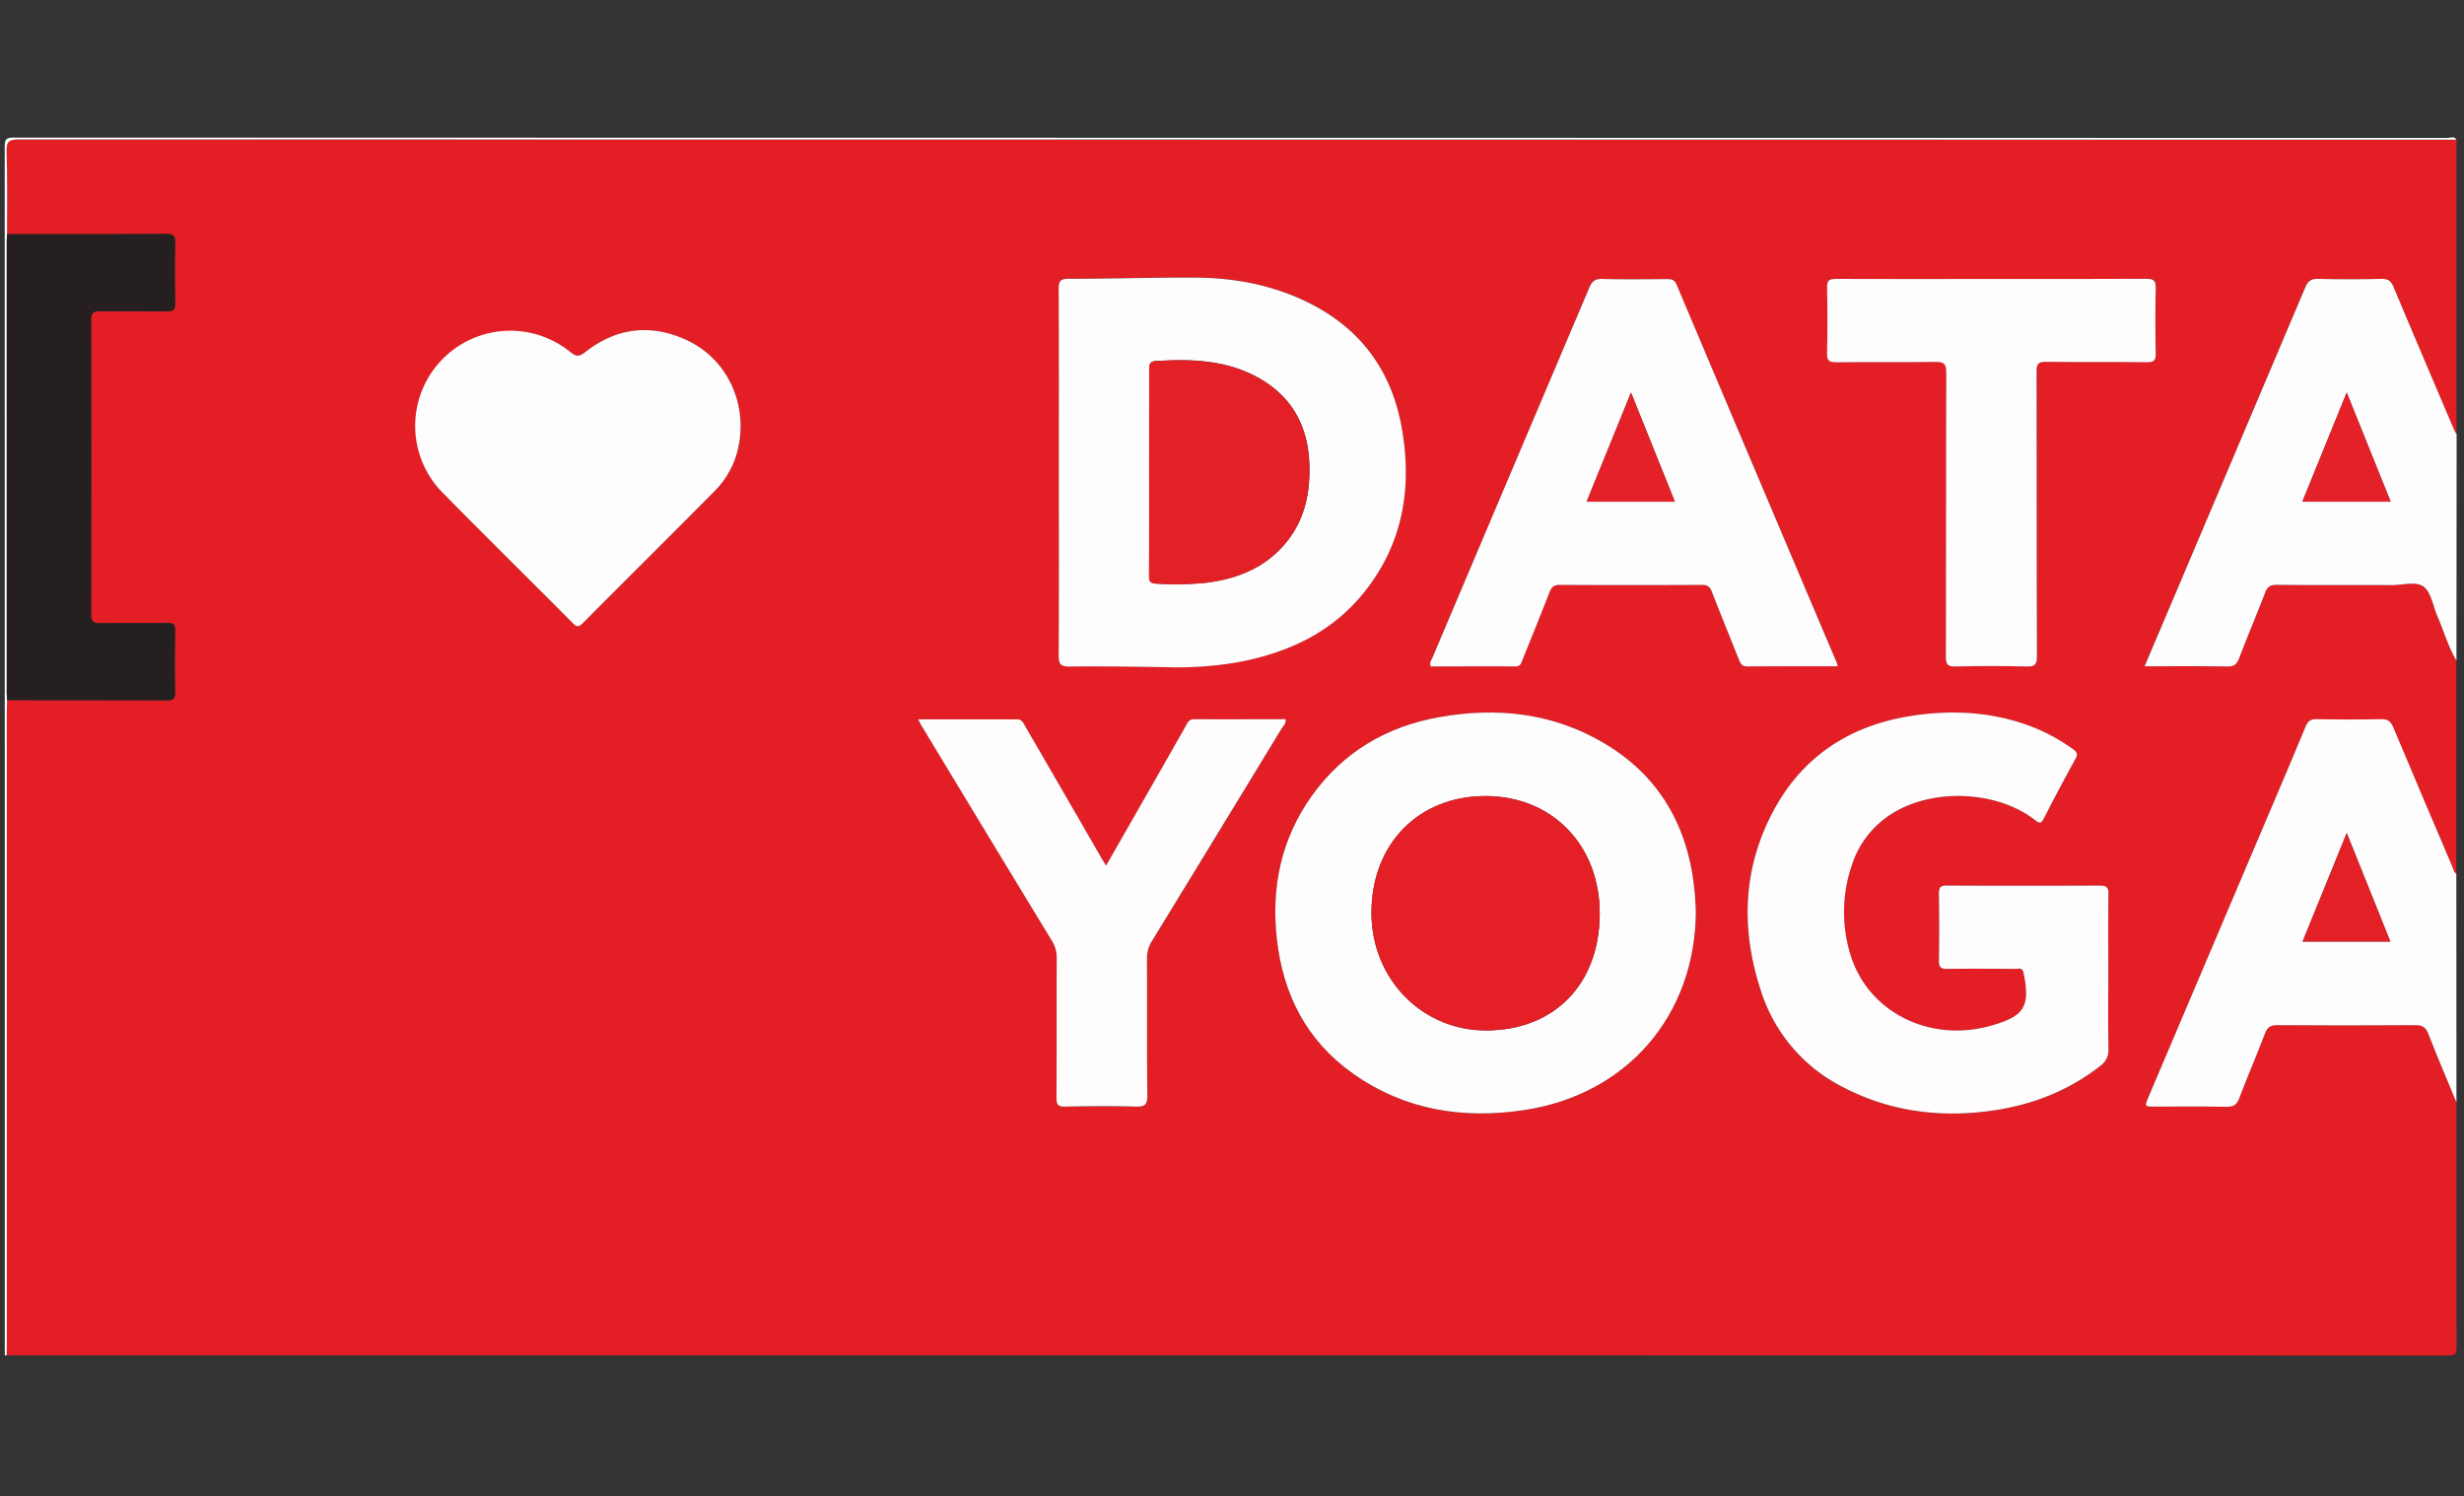
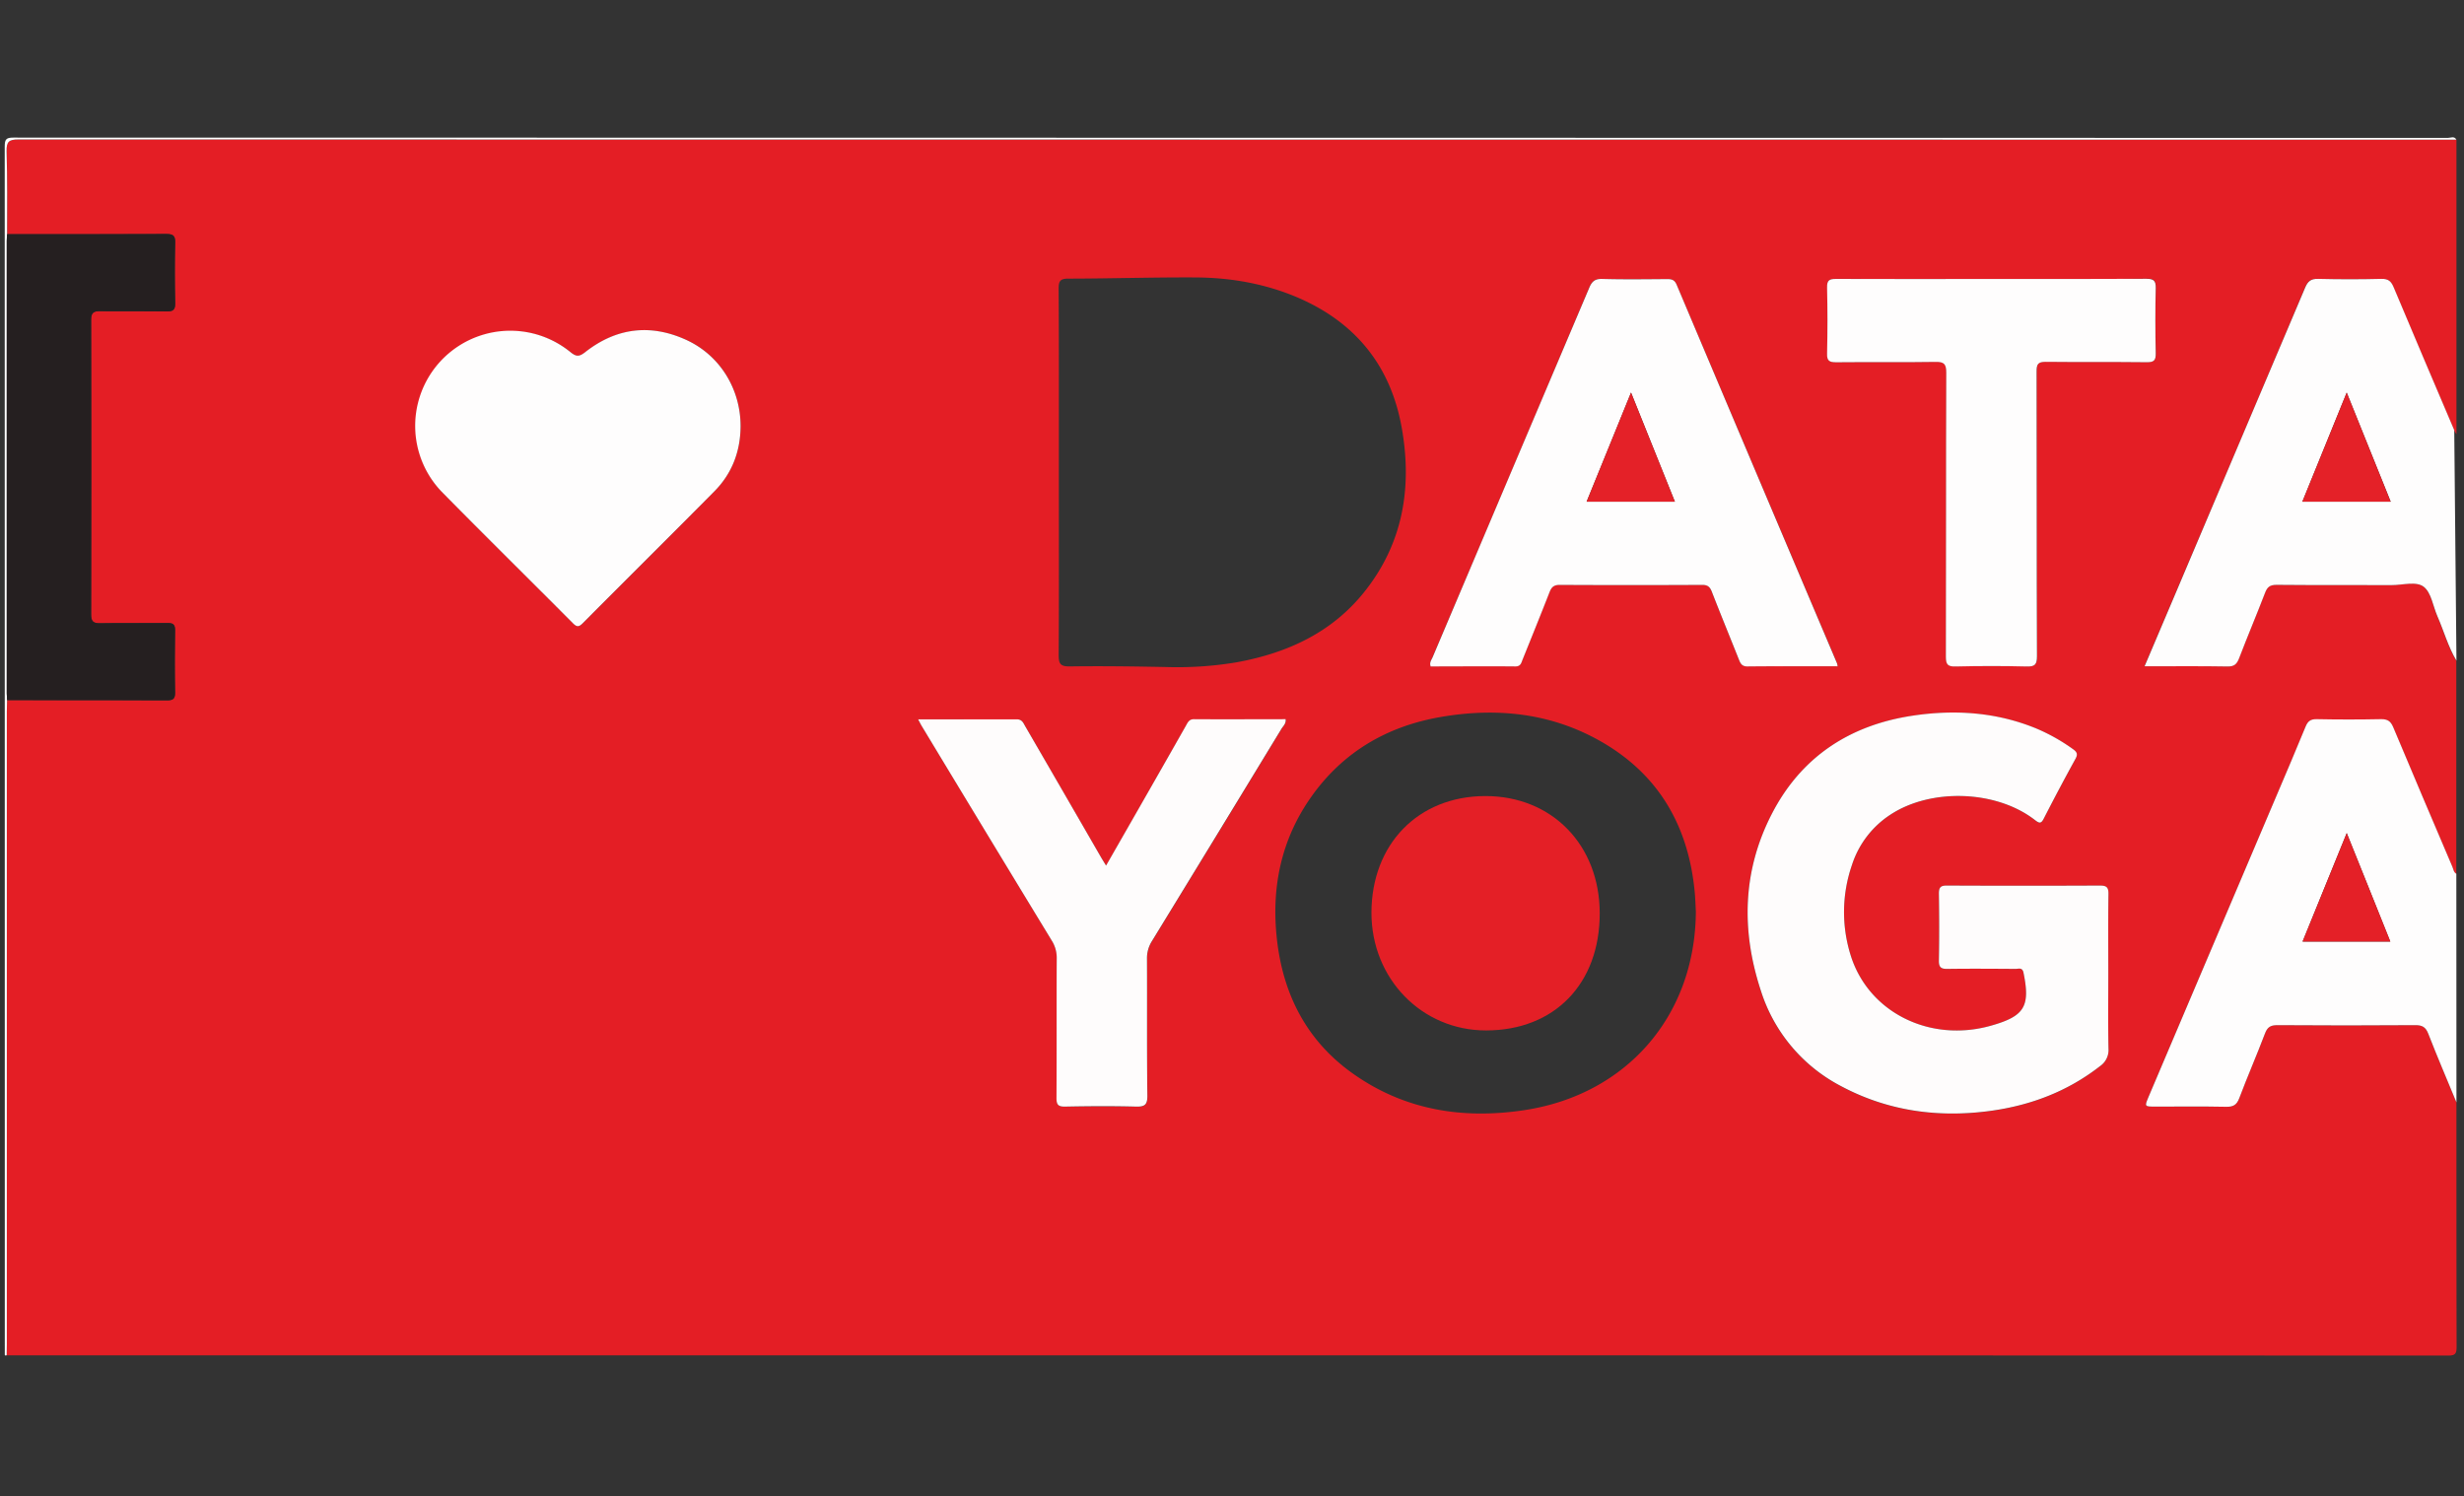
<svg xmlns="http://www.w3.org/2000/svg" id="Layer_1" data-name="Layer 1" viewBox="0 0 1042.19 632.98">
  <rect x="0" y="0" width="1042.19" height="632.98" fill="#333333" stroke="none" />
  <defs>
    <style>.cls-1{fill:#e41e25;}.cls-2{fill:#fefdfd;}.cls-3{fill:#fefefe;}.cls-4{fill:#fefcfc;}.cls-5{fill:#251f20;}.cls-6{fill:#e42128;}.cls-7{fill:#e42027;}.cls-8{fill:#e41f26;}</style>
  </defs>
  <title>ДЙ@2x-90</title>
  <path class="cls-1" d="M1039,59.09V183.65a14.14,14.14,0,0,1-1-1.68c-8.57-20.14-17.17-40.28-25.63-60.47-1.06-2.53-2.28-3.61-5.19-3.54q-13.36.33-26.76,0c-3-.07-4.35,1-5.49,3.71q-26.7,63.27-53.6,126.46c-4.7,11.09-9.41,22.17-14.32,33.72,12,0,23.59-.12,35.13.08,2.83.05,3.9-1,4.84-3.43,3.6-9.28,7.49-18.44,11-27.73,1-2.47,2.06-3.39,4.82-3.37,16.24.16,32.49,0,48.73.11,4.63,0,10.34-1.84,13.59.73s3.87,8.16,5.73,12.4c2.75,6.26,4.54,12.92,8.08,18.83v90.24c-1.13-.7-1.23-2-1.68-3-8.38-19.66-16.78-39.32-25-59-1.09-2.6-2.43-3.48-5.24-3.42q-13.57.29-27.17,0c-2.57,0-3.73.86-4.67,3.14-4.07,10-8.32,19.84-12.52,29.74L908.77,463.93c-1.76,4.16-1.75,4.17,2.82,4.17,10,0,20-.12,30,.08,3,.06,4.45-.76,5.53-3.63,3.47-9.19,7.4-18.2,10.89-27.39,1-2.67,2.32-3.53,5.17-3.51q29.18.19,58.36,0c3,0,4.42.78,5.53,3.63,3.79,9.75,7.92,19.37,11.92,29.05,0,34.45,0,68.91.07,103.37,0,2.92-.55,3.71-3.63,3.71q-412.38-.13-824.75-.09H2.87c0-1.59.06-3.18.06-4.78V300.94c0-1.59.08-3.19.11-4.78,22.52,0,45,0,67.56.08,2.46,0,3.54-.48,3.49-3.26-.17-8.78-.15-17.56,0-26.34,0-2.56-.91-3.13-3.26-3.1-9.46.1-18.92-.06-28.37.1-2.91.05-3.9-.69-3.89-3.75q.13-62.28,0-124.57c0-3.13,1.1-3.75,3.94-3.7,9.32.15,18.65,0,28,.11,2.76.05,3.68-.71,3.62-3.55-.17-8.52-.21-17,0-25.55C74.19,99.45,73,99,70.2,99c-22.39.12-44.77.08-67.16.09,0-11.71.12-23.42-.22-35.12-.11-4,.94-4.95,5-4.95Q523.38,59.16,1039,59.09ZM717.29,385.57c-.13-2.22-.2-5.29-.49-8.33-2.62-27.46-14.88-49.18-39-63.22-21.4-12.44-44.7-14.89-68.76-10.67-22.46,3.94-40.95,14.78-54.26,33.48-12.92,18.17-17.15,38.63-14.67,60.59,2.65,23.5,12.71,43,32.25,56.8,21.8,15.4,46.35,19.31,72.32,15.39C688,463.07,717.05,429.68,717.29,385.57ZM447.86,200c0,25.68.08,51.36-.08,77,0,3.66.6,4.95,4.65,4.9,13.59-.19,27.18,0,40.77.26a152,152,0,0,0,29.84-2c21.32-3.89,40.18-12.46,54-29.75,16.36-20.47,20.32-44.06,15.88-69.28-4.58-26.05-19.26-44.45-43.55-55.06-13.86-6-28.52-8.62-43.54-8.71-18-.1-36,.47-53.94.5-3.4,0-4.13,1-4.12,4.22C447.92,148.12,447.86,174.07,447.86,200ZM891.74,411.68c0-11.18-.09-22.36.07-33.53,0-2.86-.87-3.55-3.62-3.53q-32.37.15-64.74,0c-2.67,0-3.39.8-3.36,3.39.14,9.45.17,18.9,0,28.34-.05,2.86.9,3.57,3.63,3.52,9.59-.15,19.18-.08,28.77,0,1.26,0,2.9-.77,3.38,1.6,2.92,14.27.46,18.37-13.66,22.39-25.94,7.38-52-5.62-59.48-29.87a61,61,0,0,1,.58-38.06,40,40,0,0,1,16.12-21.2c17.23-11.45,45-10.52,61.32,2.2,1.8,1.4,2.55,1.6,3.69-.62Q871,333.54,877.88,321c1.14-2.08.45-3-1.18-4.13a79.3,79.3,0,0,0-15.26-8.6c-17-7-34.68-8.17-52.57-5.47-26.51,4-47,17.39-59.43,41.47s-13,49.26-4.71,74.7a68.91,68.91,0,0,0,34,40.54c19.93,10.63,41.36,13.48,63.52,10.4,16.84-2.35,32.39-8.29,46-18.89a8.22,8.22,0,0,0,3.56-7.36C891.6,433,891.74,422.32,891.74,411.68ZM777.25,281.85a8.59,8.59,0,0,0-.21-1.25q-34-80.1-67.91-160.21c-.86-2-2-2.39-3.94-2.38-9.19.07-18.38.19-27.56-.06-3.1-.08-4.34,1.08-5.47,3.74q-33,78.12-66.2,156.18c-.49,1.16-1.49,2.27-.88,4,11.89,0,23.86-.06,35.83,0,2.28,0,2.51-1.52,3.08-2.93,3.82-9.48,7.66-19,11.38-28.47.82-2.09,1.75-3.1,4.27-3.09q30.17.19,60.33,0c2.25,0,3.23.73,4,2.77,3.75,9.65,7.68,19.22,11.51,28.84.67,1.68,1.27,2.9,3.58,2.88C751.73,281.78,764.38,281.85,777.25,281.85Zm-464-101.54c0-15.7-8.67-30-22.87-36.45-15.14-6.92-29.59-5.19-42.7,5.06-2.66,2.08-3.88,2.06-6.44,0A40.25,40.25,0,0,0,186.84,208c18.37,18.7,37.07,37.08,55.56,55.67,1.61,1.62,2.47,1.63,4.08,0C265,245.12,283.6,226.67,302,208,309.58,200.43,313.19,191,313.24,180.31Zm75.09,124c.72,1.34,1.05,2.05,1.46,2.71q27.54,45.54,55.15,91a13.64,13.64,0,0,1,2.05,7.5c-.07,19.69,0,39.38-.1,59.06,0,2.78.75,3.63,3.56,3.58,10-.16,20-.24,30,0,3.72.1,4.93-.68,4.88-4.69-.24-19.28-.07-38.57-.16-57.86a13.47,13.47,0,0,1,2.1-7.48q27.5-44.88,54.82-89.85c.72-1.18,2-2.19,1.72-4-12.94,0-25.84.05-38.73,0-2.11,0-2.65,1.35-3.43,2.73q-10,17.49-19.94,35c-4.54,7.95-9.09,15.89-13.85,24.2-.88-1.46-1.57-2.55-2.22-3.67q-16-27.6-31.93-55.2c-.82-1.4-1.27-3.06-3.63-3C416.35,304.34,402.65,304.28,388.33,304.28ZM842.27,118c-21.85,0-43.7,0-65.55-.06-2.83,0-4,.49-3.88,3.66q.35,14,0,27.94c-.08,3.17,1.06,3.69,3.9,3.66,14-.13,28,.08,42-.15,3.7-.07,4.52,1,4.51,4.57-.13,40.05,0,80.1-.16,120.15,0,3.34.83,4.2,4.15,4.12,10-.23,20-.25,30,0,3.47.08,4.39-.74,4.38-4.32-.15-40.18-.06-80.37-.16-120.55,0-3.06.67-4,3.88-4,14.25.19,28.51,0,42.76.16,3,0,3.82-.84,3.76-3.81-.2-9.17-.22-18.36,0-27.54.08-3.19-.88-4-4-3.94C886,118.1,864.12,118,842.27,118Z" />
-   <path class="cls-2" d="M1039,279.47c-3.54-5.91-5.33-12.57-8.08-18.83-1.86-4.24-2.54-9.88-5.73-12.4s-9-.7-13.59-.73c-16.24-.08-32.49.05-48.73-.11-2.76,0-3.87.9-4.82,3.37-3.56,9.29-7.45,18.45-11,27.73-.94,2.4-2,3.48-4.84,3.43-11.54-.2-23.08-.08-35.13-.08,4.91-11.55,9.62-22.63,14.32-33.72q26.83-63.21,53.6-126.46c1.14-2.71,2.46-3.78,5.49-3.71q13.38.33,26.76,0c2.91-.07,4.13,1,5.19,3.54,8.46,20.19,17.06,40.33,25.63,60.47a14.14,14.14,0,0,0,1,1.68Zm-27.81-67.26C1005,196.94,999,182,992.58,166.07l-18.76,46.14Z" />
+   <path class="cls-2" d="M1039,279.47c-3.54-5.91-5.33-12.57-8.08-18.83-1.86-4.24-2.54-9.88-5.73-12.4s-9-.7-13.59-.73c-16.24-.08-32.49.05-48.73-.11-2.76,0-3.87.9-4.82,3.37-3.56,9.29-7.45,18.45-11,27.73-.94,2.4-2,3.48-4.84,3.43-11.54-.2-23.08-.08-35.13-.08,4.91-11.55,9.62-22.63,14.32-33.72q26.83-63.21,53.6-126.46c1.14-2.71,2.46-3.78,5.49-3.71q13.38.33,26.76,0c2.91-.07,4.13,1,5.19,3.54,8.46,20.19,17.06,40.33,25.63,60.47Zm-27.81-67.26C1005,196.94,999,182,992.58,166.07l-18.76,46.14Z" />
  <path class="cls-2" d="M1039,466.33c-4-9.68-8.13-19.3-11.92-29.05-1.11-2.85-2.56-3.65-5.53-3.63q-29.17.21-58.36,0c-2.85,0-4.16.84-5.17,3.51-3.49,9.19-7.42,18.2-10.89,27.39-1.08,2.87-2.56,3.69-5.53,3.63-10-.2-20-.07-30-.08-4.57,0-4.58,0-2.82-4.17l53.89-126.84c4.2-9.9,8.45-19.78,12.52-29.74.94-2.28,2.1-3.18,4.67-3.14q13.57.27,27.17,0c2.81-.06,4.15.82,5.24,3.42,8.25,19.72,16.65,39.38,25,59,.45,1.06.55,2.34,1.68,3ZM992.59,352.4l-18.67,45.87H1011C1004.93,383.08,999,368.25,992.59,352.4Z" />
  <path class="cls-3" d="M3,296.16c0,1.59-.11,3.19-.11,4.78v267.6c0,1.6,0,3.19-.06,4.78-.24-.17-.83.41-.8-.39,0-1.07,0-2.13,0-3.2Q2.07,315.81,2,61.88c0-3,.68-3.67,3.67-3.67q514.84.12,1029.7.13c1.17,0,2.71-.92,3.6.75Q523.38,59.09,7.78,59c-4,0-5.07.92-5,4.95C3.16,75.64,3,87.35,3,99.06c0,.93-.14,1.85-.14,2.78q0,95.78,0,191.54C2.9,294.31,3,295.23,3,296.16Z" />
-   <path class="cls-2" d="M717.29,385.57c-.24,44.11-29.26,77.5-72.63,84-26,3.92-50.52,0-72.32-15.39-19.54-13.79-29.6-33.3-32.25-56.8-2.48-22,1.75-42.42,14.67-60.59,13.31-18.7,31.8-29.54,54.26-33.48,24.06-4.22,47.36-1.77,68.76,10.67,24.14,14,36.4,35.76,39,63.22C717.09,380.28,717.16,383.35,717.29,385.57Zm-89.12-48.83c-28.32.07-48.07,20.35-48.09,49.38,0,27.89,21.3,49.78,48.45,49.76,29,0,48.11-19.73,48.1-49.52C676.62,357.41,656.37,336.67,628.17,336.74Z" />
-   <path class="cls-2" d="M447.86,200c0-26,.06-51.9-.08-77.85,0-3.25.72-4.21,4.12-4.22,18,0,36-.6,53.94-.5,15,.09,29.68,2.66,43.54,8.71,24.29,10.61,39,29,43.55,55.06,4.44,25.22.48,48.81-15.88,69.28-13.83,17.29-32.69,25.86-54,29.75a152,152,0,0,1-29.84,2c-13.59-.21-27.18-.45-40.77-.26-4.05,0-4.68-1.24-4.65-4.9C447.94,251.38,447.86,225.7,447.86,200Zm38.19,0c0,14.5,0,29,0,43.48,0,2.28.42,3.27,3,3.37a132.76,132.76,0,0,0,20.34-.28c11.32-1.3,21.85-4.73,30.41-12.64,11.21-10.36,14.68-23.66,14-38.35-.78-17-8.67-29.54-24-37.09-13-6.38-26.92-6.64-41-5.78-2.71.16-2.69,1.81-2.68,3.81C486.07,171.07,486.05,185.57,486.05,200.06Z" />
  <path class="cls-4" d="M891.74,411.68c0,10.64-.14,21.29.08,31.93a8.22,8.22,0,0,1-3.56,7.36c-13.57,10.6-29.12,16.54-46,18.89-22.16,3.08-43.59.23-63.52-10.4a68.91,68.91,0,0,1-34-40.54c-8.32-25.44-7.71-50.63,4.71-74.7s32.92-37.47,59.43-41.47c17.89-2.7,35.6-1.55,52.57,5.47a79.3,79.3,0,0,1,15.26,8.6c1.63,1.15,2.32,2.05,1.18,4.13q-6.92,12.57-13.45,25.34c-1.14,2.22-1.89,2-3.69.62-16.33-12.72-44.09-13.65-61.32-2.2a40,40,0,0,0-16.12,21.2,61,61,0,0,0-.58,38.06c7.48,24.25,33.54,37.25,59.48,29.87,14.12-4,16.58-8.12,13.66-22.39-.48-2.37-2.12-1.59-3.38-1.6-9.59-.06-19.18-.13-28.77,0-2.73.05-3.68-.66-3.63-3.52.18-9.44.15-18.89,0-28.34,0-2.59.69-3.41,3.36-3.39q32.37.15,64.74,0c2.75,0,3.66.67,3.62,3.53C891.65,389.32,891.74,400.5,891.74,411.68Z" />
  <path class="cls-2" d="M777.25,281.85c-12.87,0-25.52-.07-38.16.06-2.31,0-2.91-1.2-3.58-2.88-3.83-9.62-7.76-19.19-11.51-28.84-.8-2-1.78-2.78-4-2.77q-30.16.15-60.33,0c-2.52,0-3.45,1-4.27,3.09-3.72,9.52-7.56,19-11.38,28.47-.57,1.41-.8,2.95-3.08,2.93-12-.11-23.94,0-35.83,0-.61-1.71.39-2.82.88-4q33.09-78.09,66.2-156.18c1.13-2.66,2.37-3.82,5.47-3.74,9.18.25,18.37.13,27.56.06,1.92,0,3.08.36,3.94,2.38Q743,200.52,777,280.6A8.59,8.59,0,0,1,777.25,281.85Zm-68.83-69.63c-6.16-15.32-12.18-30.32-18.55-46.16C683.41,182,677.29,197,671.08,212.22Z" />
  <path class="cls-2" d="M313.24,180.31C313.19,191,309.58,200.43,302,208c-18.44,18.63-37.07,37.08-55.56,55.67-1.61,1.61-2.47,1.6-4.08,0-18.49-18.59-37.19-37-55.56-55.67a40.25,40.25,0,0,1,54.39-59.13c2.56,2.09,3.78,2.11,6.44,0,13.11-10.25,27.56-12,42.7-5.06C304.57,150.35,313.27,164.61,313.24,180.31Z" />
  <path class="cls-4" d="M388.33,304.28c14.32,0,28,.06,41.72,0,2.36,0,2.81,1.64,3.63,3q16,27.59,31.93,55.2c.65,1.12,1.34,2.21,2.22,3.67,4.76-8.31,9.31-16.25,13.85-24.2q10-17.47,19.94-35c.78-1.38,1.32-2.75,3.43-2.73,12.89.09,25.79,0,38.73,0,.25,1.85-1,2.86-1.72,4q-27.36,45-54.82,89.85a13.47,13.47,0,0,0-2.1,7.48c.09,19.29-.08,38.58.16,57.86.05,4-1.16,4.79-4.88,4.69-10-.27-20-.19-30,0-2.81.05-3.57-.8-3.56-3.58.11-19.68,0-39.37.1-59.06a13.64,13.64,0,0,0-2.05-7.5q-27.66-45.46-55.15-91C389.38,306.33,389.05,305.62,388.33,304.28Z" />
  <path class="cls-2" d="M842.27,118c21.85,0,43.7.06,65.54-.07,3.11,0,4.07.75,4,3.94-.22,9.18-.2,18.37,0,27.54.06,3-.72,3.84-3.76,3.81-14.25-.17-28.51,0-42.76-.16-3.21,0-3.89.91-3.88,4,.1,40.18,0,80.37.16,120.55,0,3.58-.91,4.4-4.38,4.32-10-.26-20-.24-30,0-3.32.08-4.16-.78-4.15-4.12.12-40.05,0-80.1.16-120.15,0-3.59-.81-4.64-4.51-4.57-14,.23-28,0-42,.15-2.84,0-4-.49-3.9-3.66q.33-14,0-27.94c-.07-3.17,1-3.67,3.88-3.66C798.57,118.09,820.42,118,842.27,118Z" />
  <path class="cls-5" d="M3,296.16c0-.93-.14-1.85-.14-2.78q0-95.77,0-191.54c0-.93.09-1.85.14-2.78,22.39,0,44.77,0,67.16-.09,2.81,0,4,.48,3.91,3.66-.23,8.51-.19,17,0,25.55.06,2.84-.86,3.6-3.62,3.55-9.33-.15-18.66,0-28-.11-2.84-.05-3.94.57-3.94,3.7q.15,62.3,0,124.57c0,3.06,1,3.8,3.89,3.75,9.45-.16,18.91,0,28.37-.1,2.35,0,3.3.54,3.26,3.1-.14,8.78-.16,17.56,0,26.34,0,2.78-1,3.27-3.49,3.26C48.08,296.15,25.56,296.17,3,296.16Z" />
  <path class="cls-6" d="M1011.16,212.21H973.82l18.76-46.14C999,182,1005,196.94,1011.16,212.21Z" />
  <path class="cls-7" d="M992.59,352.4c6.37,15.85,12.34,30.68,18.45,45.87H973.92Z" />
  <path class="cls-8" d="M628.17,336.74c28.2-.07,48.45,20.67,48.46,49.62,0,29.79-19.14,49.51-48.1,49.52-27.15,0-48.46-21.87-48.45-49.76C580.1,357.09,599.85,336.81,628.17,336.74Z" />
-   <path class="cls-7" d="M486.05,200.06c0-14.49,0-29,0-43.48,0-2,0-3.65,2.68-3.81,14.07-.86,28-.6,41,5.78,15.38,7.55,23.27,20.1,24,37.09.68,14.69-2.79,28-14,38.35-8.56,7.91-19.09,11.34-30.41,12.64a132.76,132.76,0,0,1-20.34.28c-2.57-.1-3-1.09-3-3.37C486.09,229.05,486.05,214.56,486.05,200.06Z" />
  <path class="cls-6" d="M708.42,212.22H671.08c6.21-15.24,12.33-30.27,18.79-46.16C696.24,181.9,702.26,196.9,708.42,212.22Z" />
</svg>